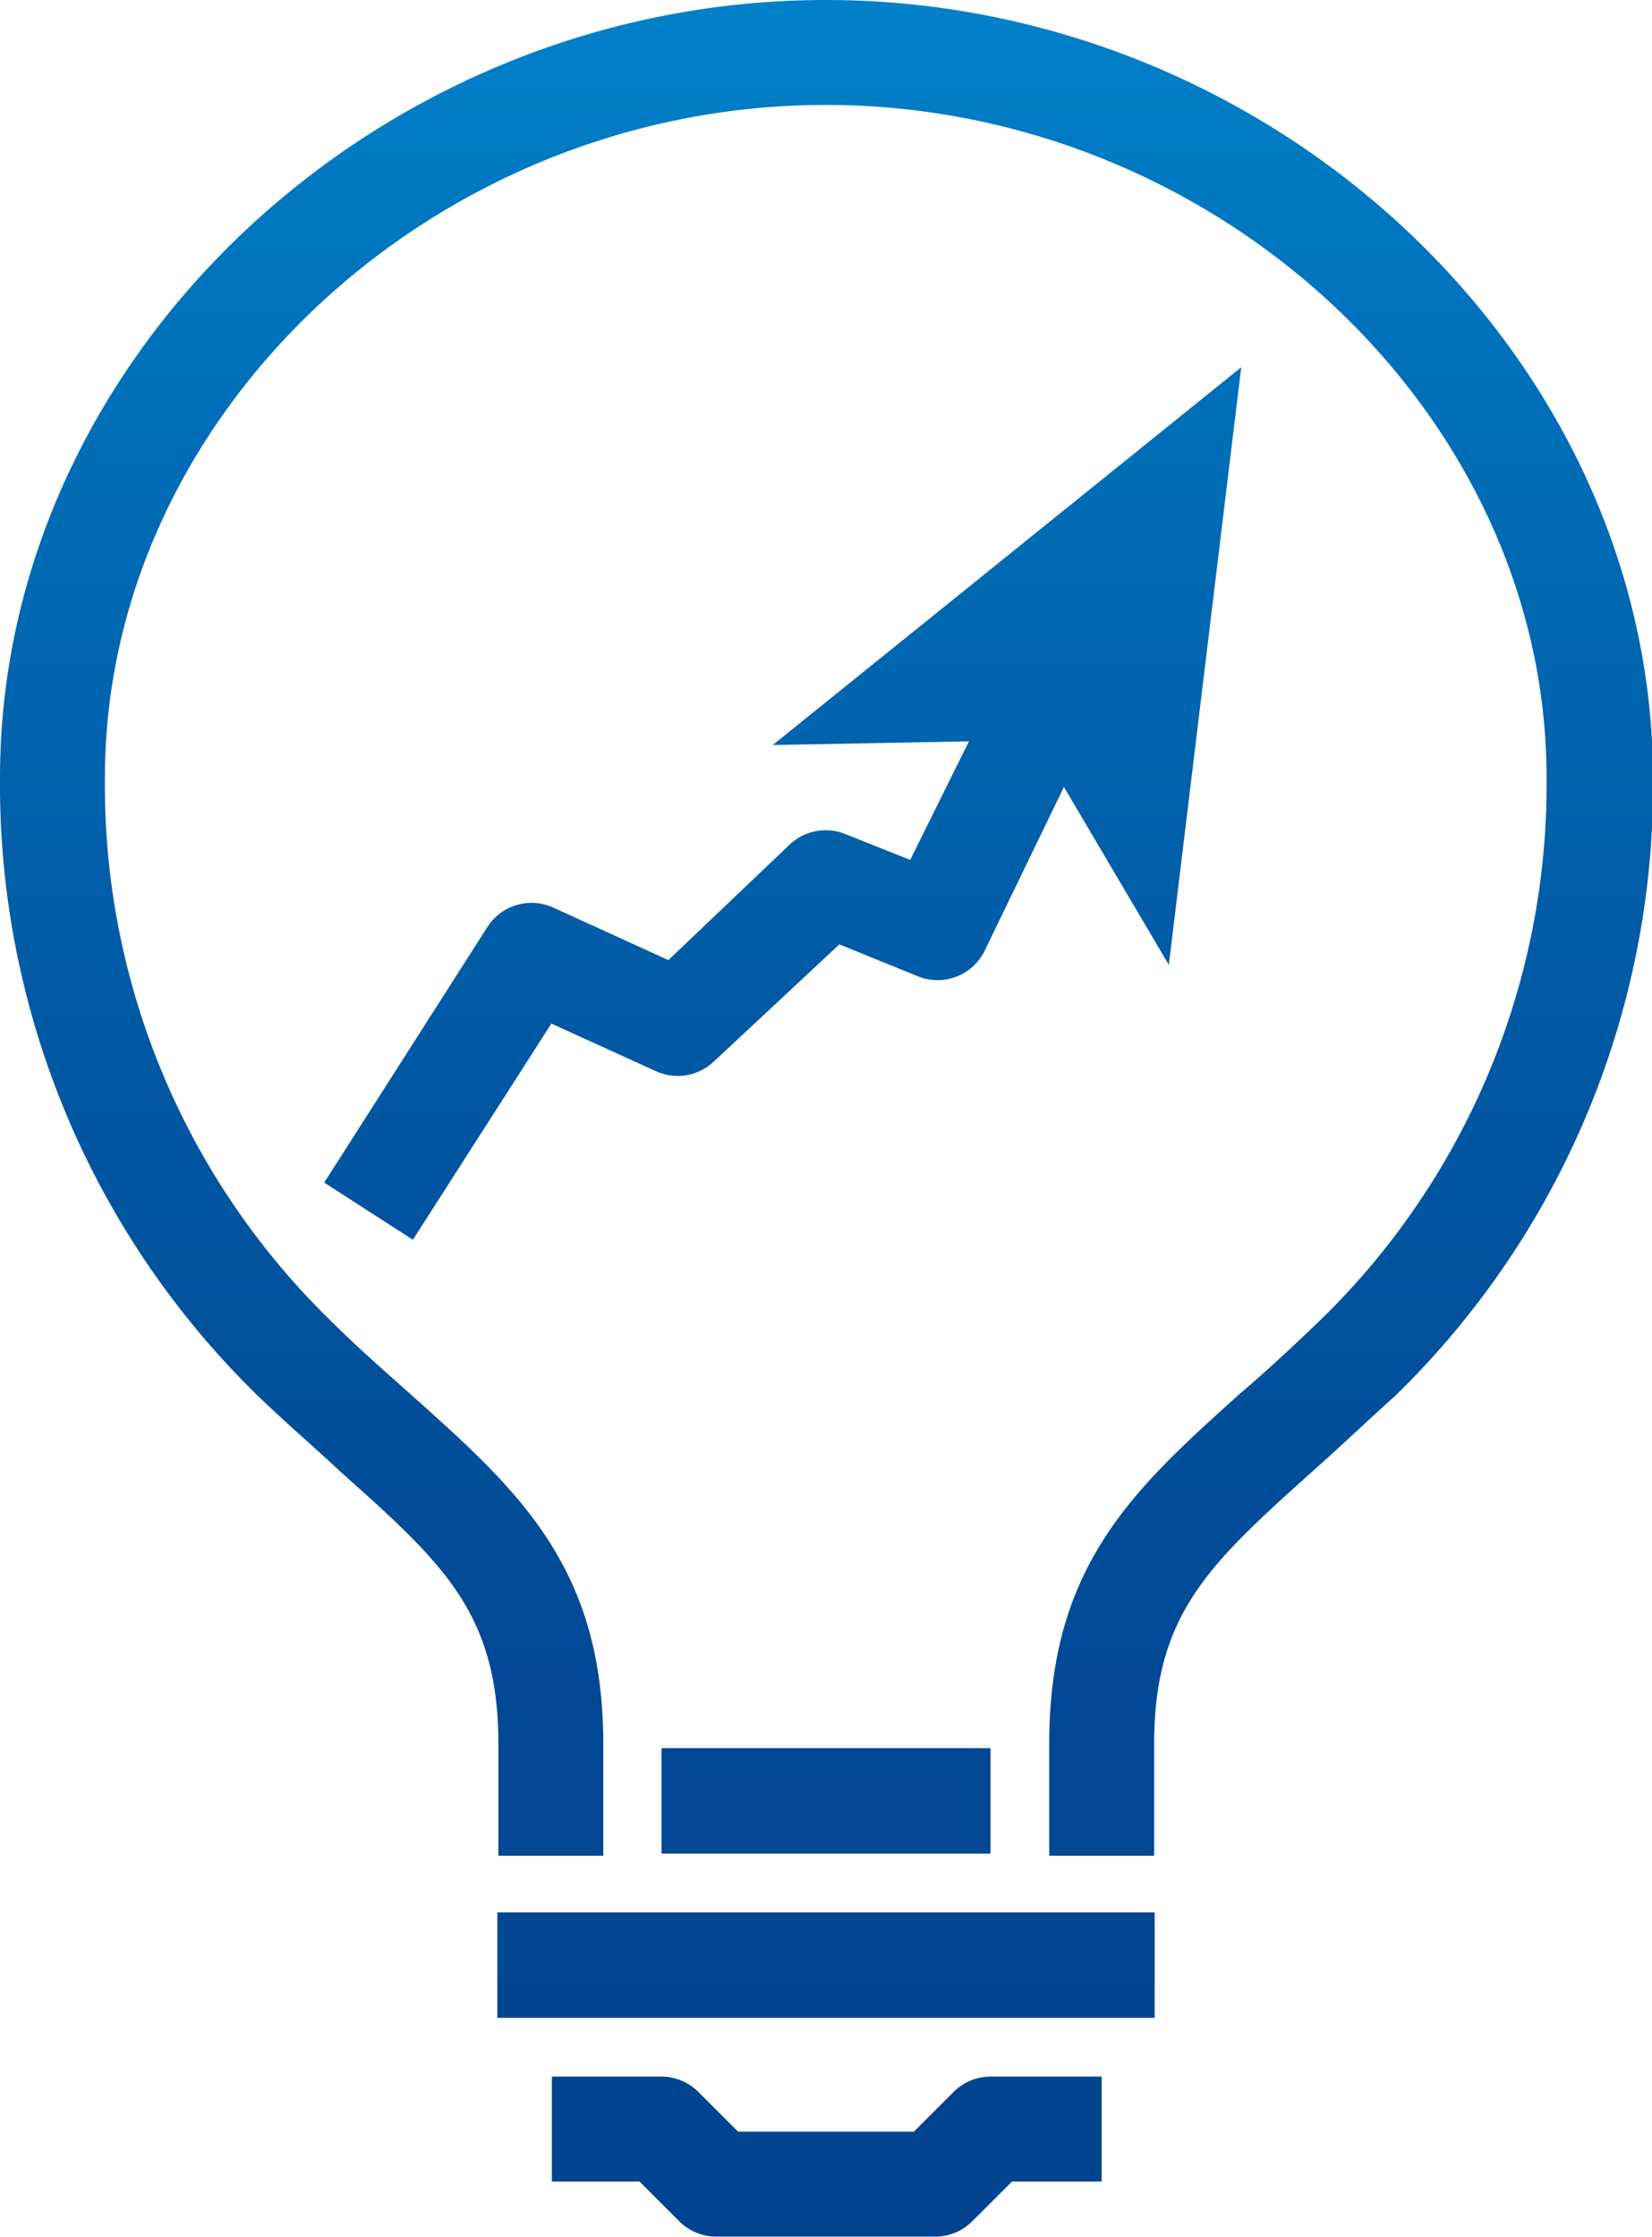
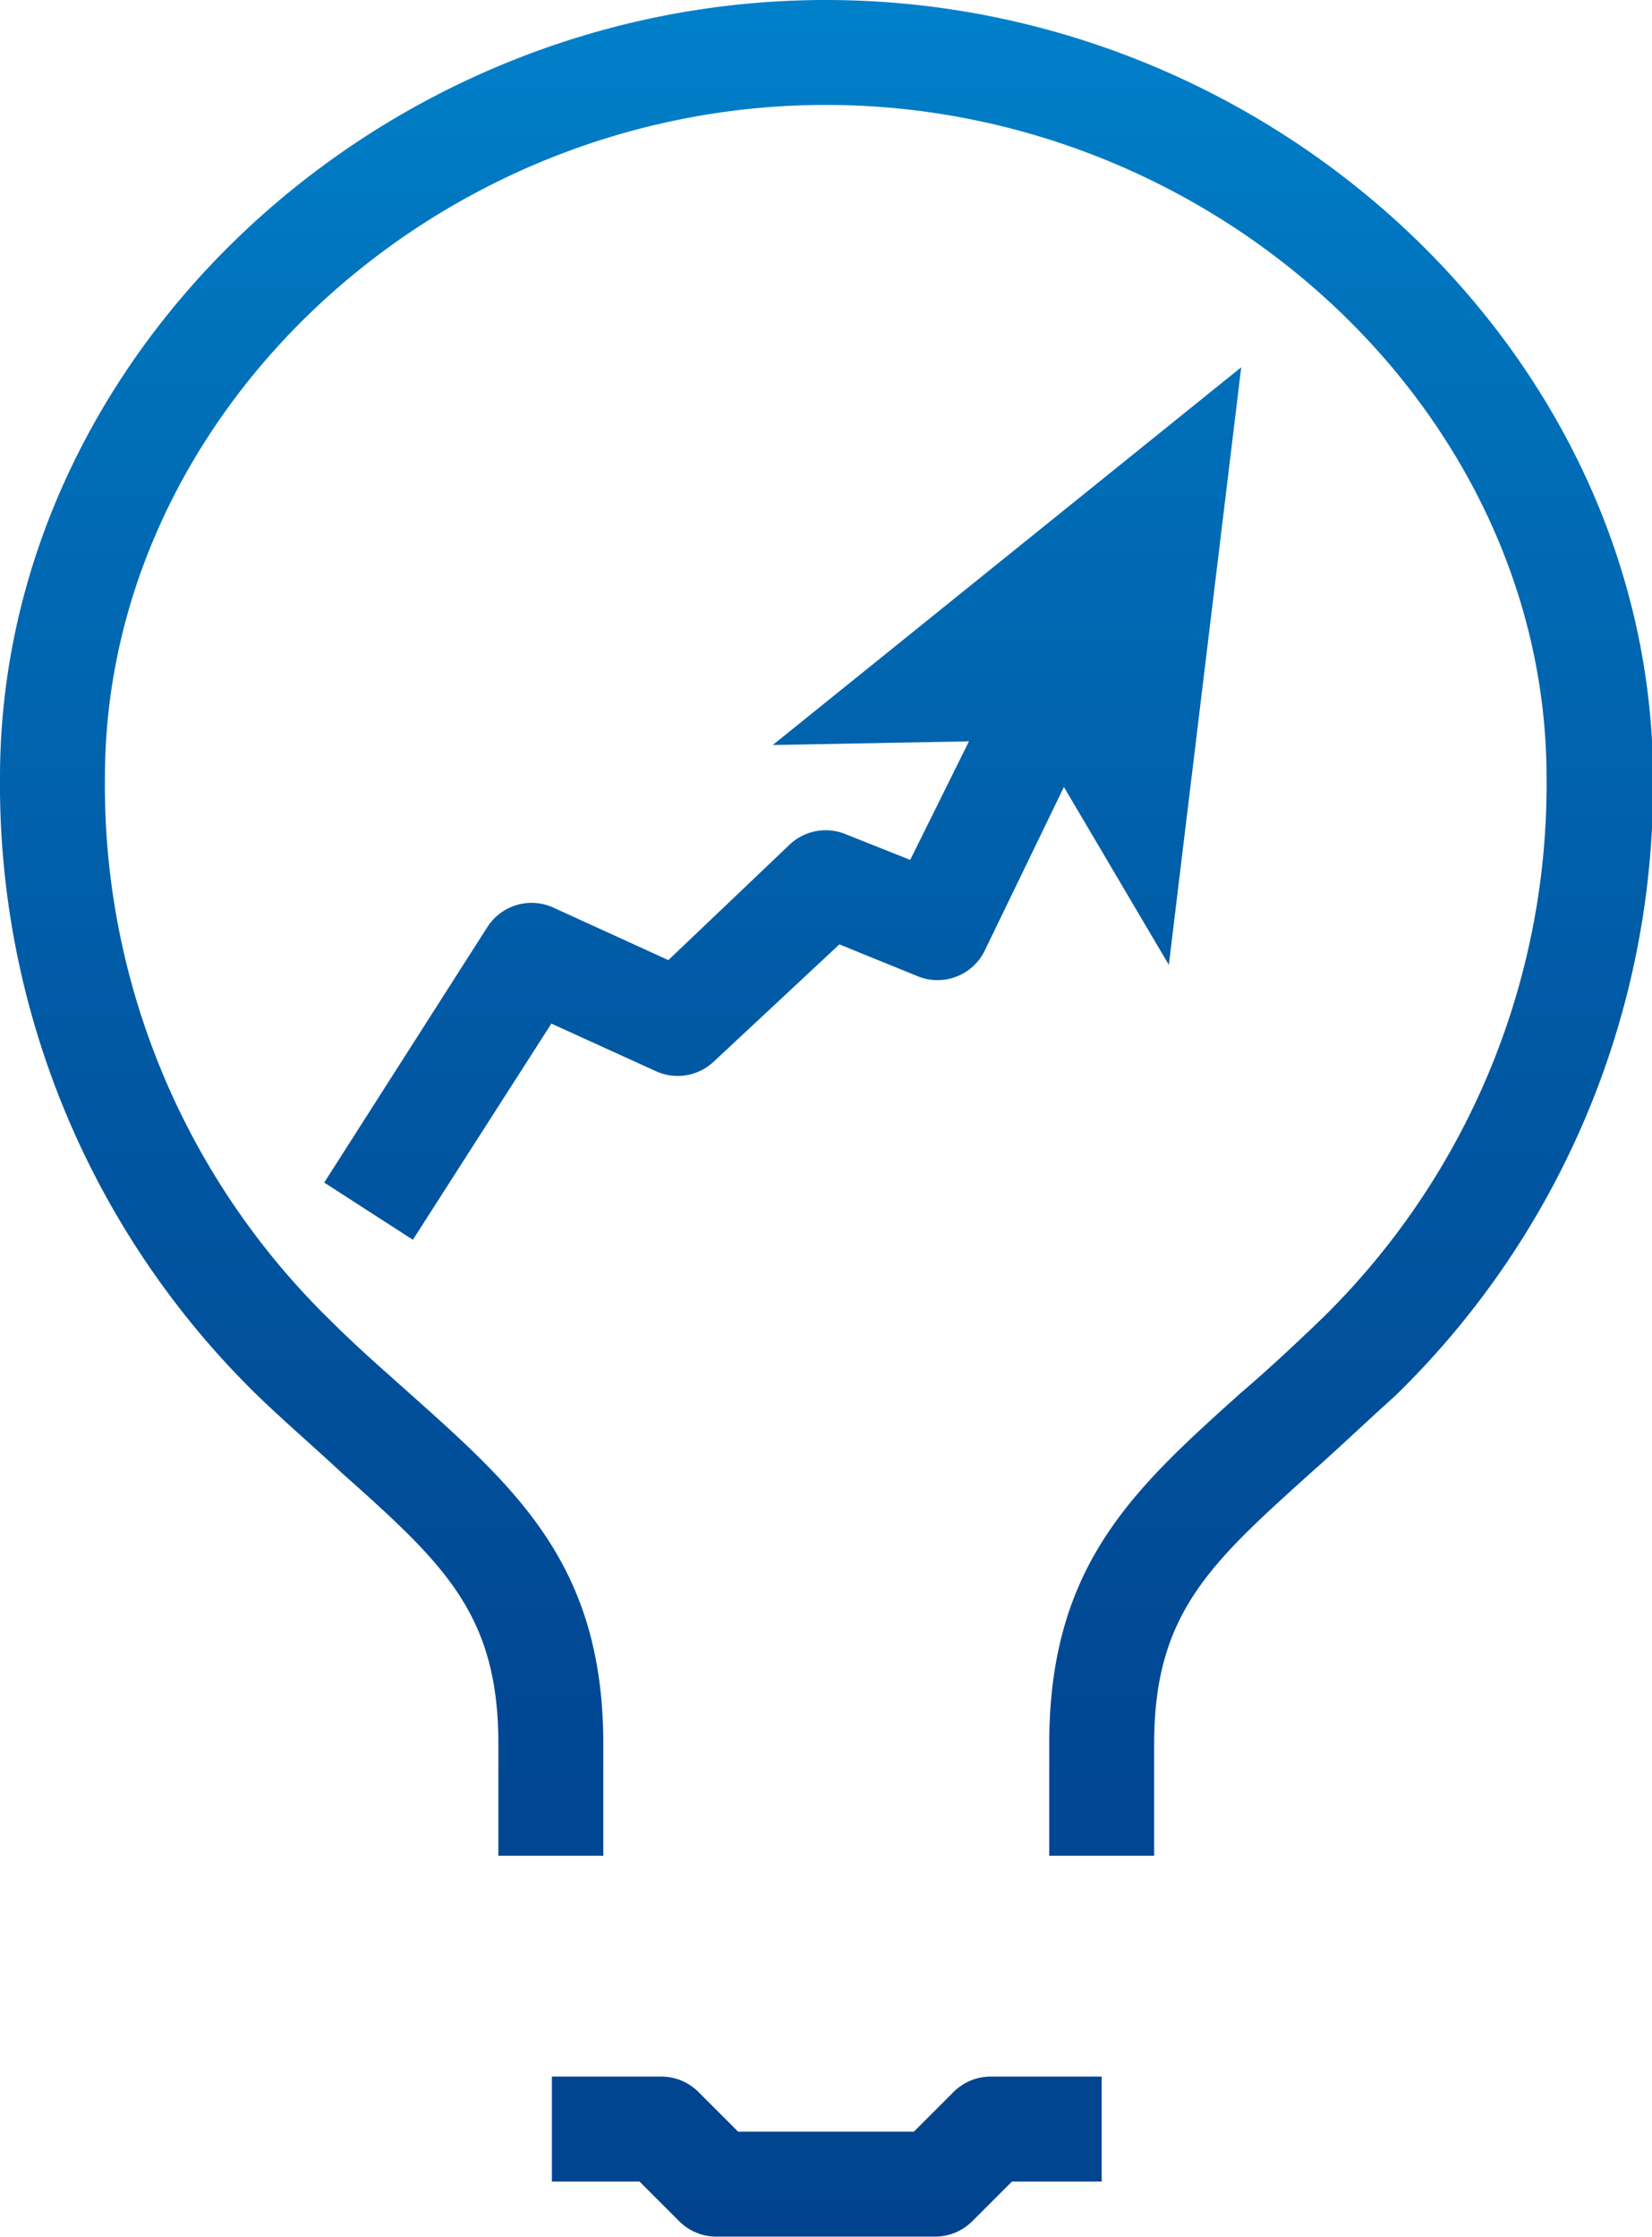
<svg xmlns="http://www.w3.org/2000/svg" xmlns:xlink="http://www.w3.org/1999/xlink" viewBox="0 0 31.49 42.64">
  <defs>
    <style>.cls-1{fill:url(#Neues_Verlaufsfeld_1);}.cls-2{fill:url(#Neues_Verlaufsfeld_1-5);}</style>
    <linearGradient id="Neues_Verlaufsfeld_1" x1="15.74" y1="42.91" x2="15.74" y2="0.26" gradientUnits="userSpaceOnUse">
      <stop offset="0" stop-color="#01438f" />
      <stop offset="0.24" stop-color="#014894" />
      <stop offset="0.52" stop-color="#0157a2" />
      <stop offset="0.83" stop-color="#006fb9" />
      <stop offset="1" stop-color="#0080c9" />
    </linearGradient>
    <linearGradient id="Neues_Verlaufsfeld_1-5" x1="14.92" y1="42.91" x2="14.92" y2="0.26" xlink:href="#Neues_Verlaufsfeld_1" />
  </defs>
  <g id="Ebene_2" data-name="Ebene 2">
    <g id="Icons">
      <path class="cls-1" d="M15.74,0C7.21,0,0,6.79,0,14.82A16.27,16.27,0,0,0,4.91,26.6c.56.54,1.1,1,1.59,1.46,1.95,1.74,3,2.69,3,5.18v2.13h2V33.24c0-3.39-1.63-4.84-3.69-6.68-.47-.42-1-.88-1.53-1.41A14.24,14.24,0,0,1,2,14.82C2,7.88,8.3,2,15.74,2S29.48,7.88,29.48,14.82a14.24,14.24,0,0,1-4.3,10.33c-.55.53-1.06,1-1.54,1.41C21.59,28.4,20,29.85,20,33.24v2.13h2V33.24c0-2.49,1.07-3.44,3-5.18.5-.44,1-.92,1.6-1.46a16.25,16.25,0,0,0,4.91-11.78C31.49,6.79,24.28,0,15.74,0Z" />
-       <rect class="cls-1" x="9.48" y="36.45" width="12.53" height="2.01" />
-       <path class="cls-1" d="M18.17,39.88l-.75.75H14.07l-.75-.75a1,1,0,0,0-.71-.3H10.52v2h1.67l.75.75a1,1,0,0,0,.72.3h4.17a1,1,0,0,0,.71-.3l.75-.75H21v-2H18.88A1,1,0,0,0,18.17,39.88Z" />
-       <rect class="cls-1" x="12.61" y="33.32" width="6.27" height="2.01" />
+       <path class="cls-1" d="M18.17,39.88l-.75.75H14.07l-.75-.75a1,1,0,0,0-.71-.3H10.52v2h1.67l.75.75a1,1,0,0,0,.72.3h4.17a1,1,0,0,0,.71-.3l.75-.75H21v-2H18.88A1,1,0,0,0,18.17,39.88" />
      <path class="cls-2" d="M16.12,15.9a1,1,0,0,0-1.07.2l-2.31,2.2-2.19-1a1,1,0,0,0-1.26.37L6.18,22.54l1.69,1.09,2.64-4.12,2,.91a1,1,0,0,0,1.1-.19L16,18l1.5.61a1,1,0,0,0,1.27-.49L20.28,15l2,3.39L23.66,7,14.73,14.2l3.74-.07-1.12,2.26Z" />
    </g>
  </g>
</svg>